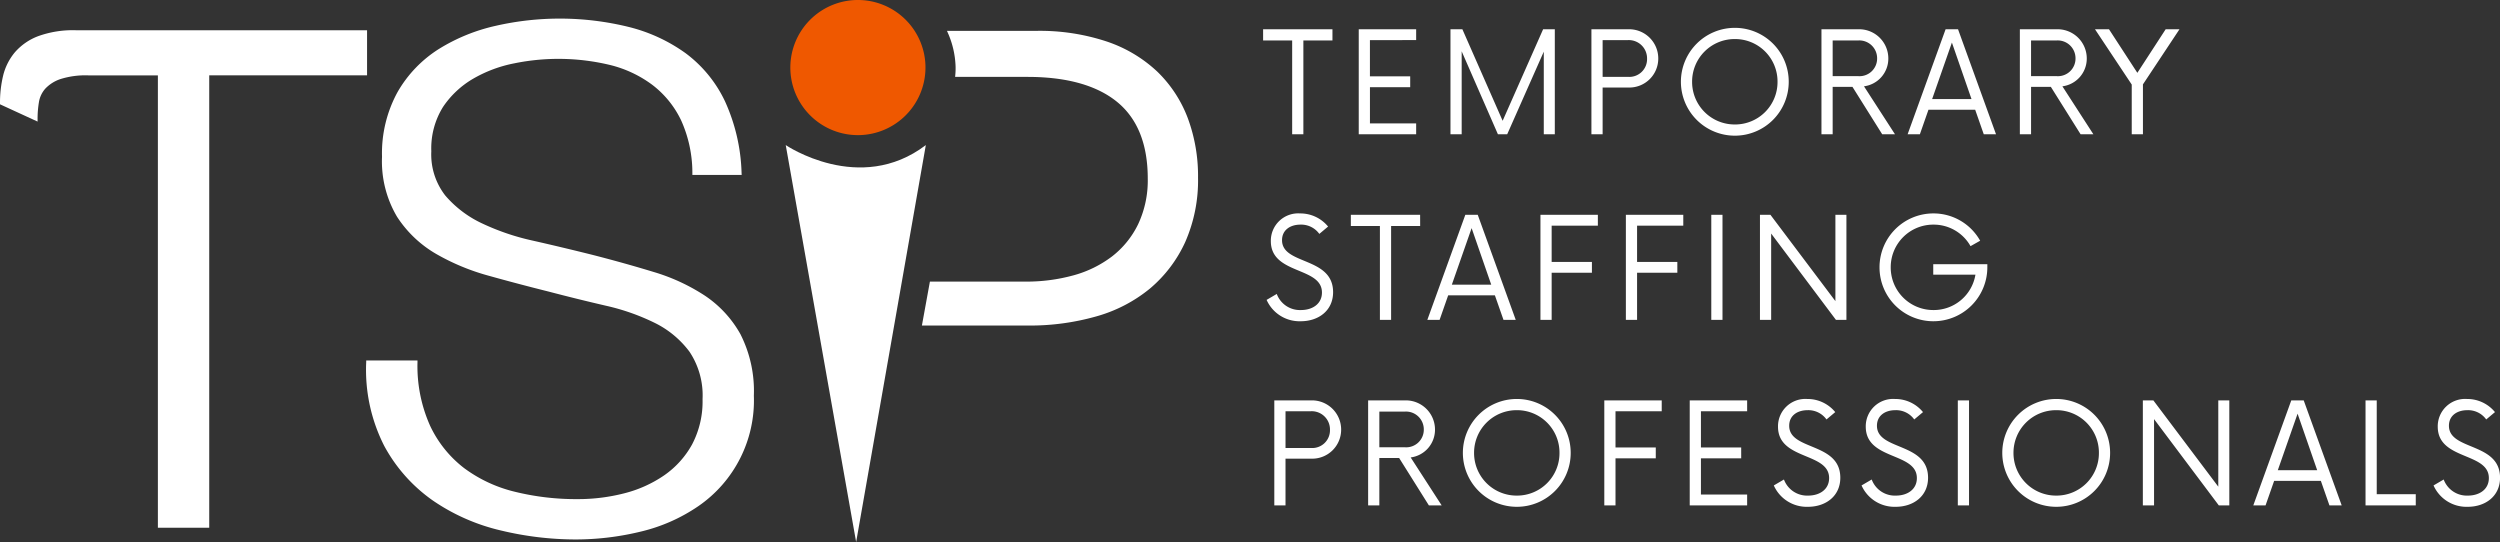
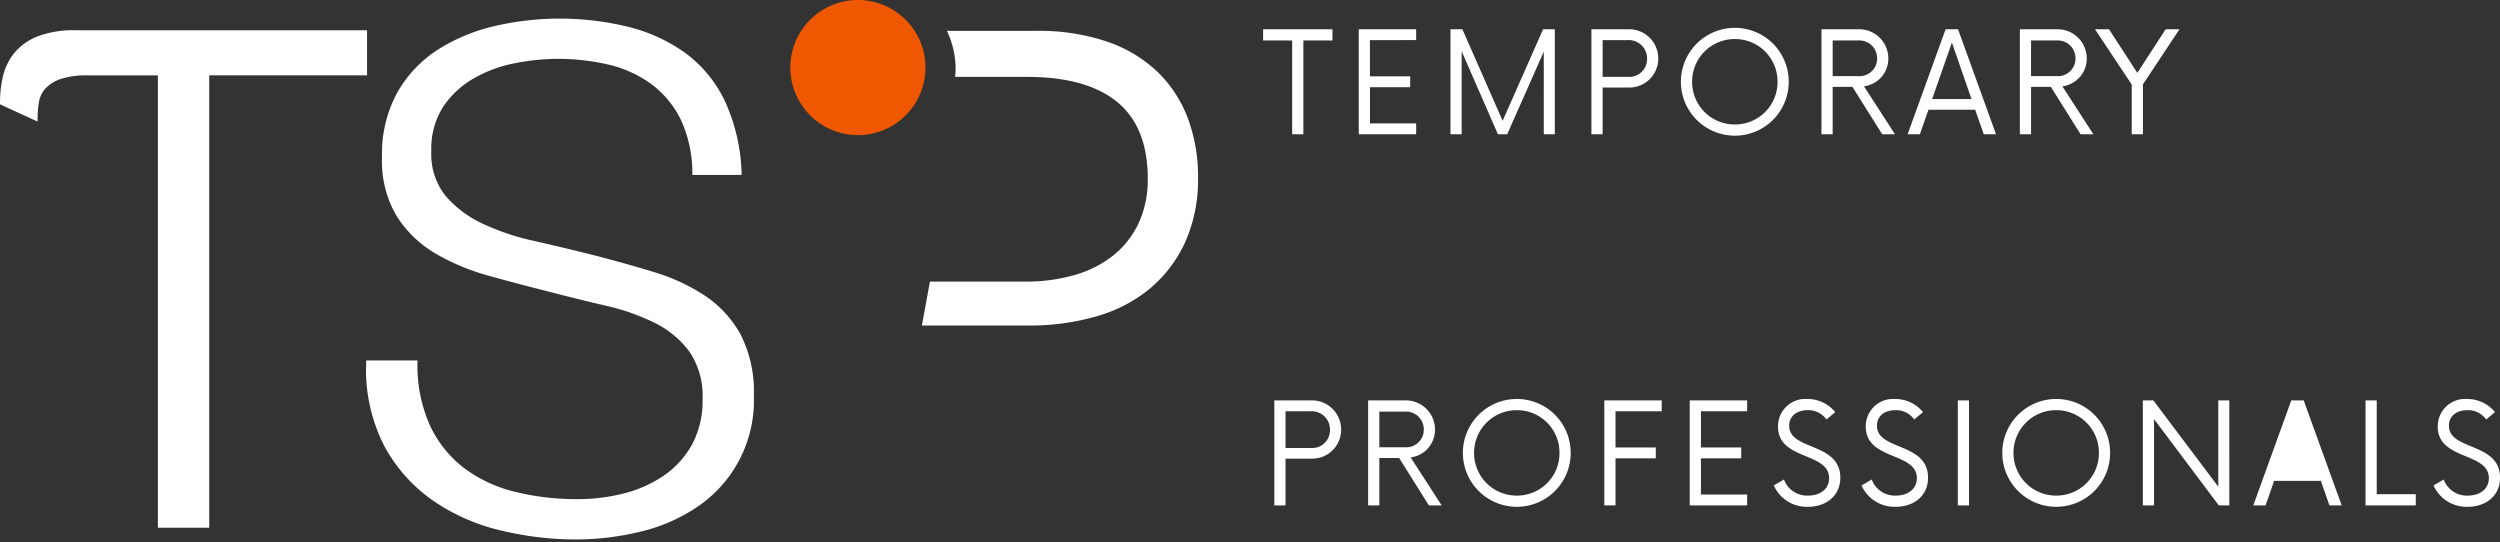
<svg xmlns="http://www.w3.org/2000/svg" width="267.792" height="58.063" viewBox="0 0 267.792 58.063">
  <rect x="0" y="0" width="267.792" height="58.063" fill="#333333" stroke="none" />
  <g id="Group_6638" data-name="Group 6638" transform="translate(-72 -47.695)">
    <path id="Path_60267" data-name="Path 60267" d="M13.3-11.25H5.872v1.2H8.985V0h1.2V-10.05H13.3Zm8.966,1.162V-11.25h-6.15V0h6.15V-1.162h-4.95V-5.044h4.312V-6.206H17.314v-3.881Zm13.6-1.162L31.53-1.444,27.217-11.25H25.942V0h1.2V-8.887L31.024,0h.994l3.919-8.85V0h1.181V-11.25Zm9.21,0H41.04V0h1.2V-5.006h2.831A3.1,3.1,0,0,0,48.2-8.119,3.125,3.125,0,0,0,45.071-11.25Zm-.112,5.1H42.24v-3.937h2.719A1.956,1.956,0,0,1,47-8.1,1.9,1.9,0,0,1,44.959-6.15ZM56.4.15a5.766,5.766,0,0,0,5.775-5.775A5.766,5.766,0,0,0,56.4-11.4a5.777,5.777,0,0,0-5.775,5.775A5.777,5.777,0,0,0,56.4.15Zm0-1.2a4.557,4.557,0,0,1-4.575-4.575A4.557,4.557,0,0,1,56.4-10.2a4.546,4.546,0,0,1,4.575,4.575A4.546,4.546,0,0,1,56.4-1.05ZM70.237-5.137A2.993,2.993,0,0,0,72.844-8.1a3.129,3.129,0,0,0-3.131-3.15H65.681V0h1.2V-5.081H69L72.188,0h1.369ZM66.881-6.225V-10.05h2.756a1.908,1.908,0,0,1,2.006,1.912,1.887,1.887,0,0,1-2.006,1.913ZM83.066,0h1.313L80.31-11.25H78.979L74.91,0h1.313l.919-2.625h5.006ZM77.535-3.769l2.119-6.056,2.1,6.056ZM91.489-5.137A2.993,2.993,0,0,0,94.1-8.1a3.129,3.129,0,0,0-3.131-3.15H86.933V0h1.2V-5.081h2.119L93.439,0h1.369ZM88.132-6.225V-10.05h2.756a1.908,1.908,0,0,1,2.006,1.912,1.887,1.887,0,0,1-2.006,1.913Zm15.9-5.025h-1.481L99.518-6.581,96.48-11.25h-1.5l3.937,5.925V0h1.2V-5.344Z" transform="translate(201.428 62.078)" fill="#fff" />
-     <path id="Path_60266" data-name="Path 60266" d="M9.9.15c1.912,0,3.469-1.144,3.469-3.112C13.372-6.787,7.9-5.85,7.9-8.531c0-1.125.919-1.669,1.969-1.669a2.389,2.389,0,0,1,2.025.994l.938-.787a3.835,3.835,0,0,0-3-1.406A2.93,2.93,0,0,0,6.7-8.437c0,3.619,5.475,2.719,5.475,5.512,0,1.2-.994,1.875-2.25,1.875A2.643,2.643,0,0,1,7.335-2.775l-1.088.637A3.862,3.862,0,0,0,9.9.15Zm12.791-11.4H15.27v1.2h3.113V0h1.2V-10.05h3.112ZM31.62,0h1.312L28.864-11.25H27.532L23.464,0h1.313l.919-2.625H30.7ZM26.089-3.769l2.119-6.056,2.1,6.056ZM41.73-10.087V-11.25H35.58V0h1.2V-5.044h4.313V-6.206H36.78v-3.881Zm9.15,0V-11.25H44.73V0h1.2V-5.044h4.313V-6.206H45.93v-3.881ZM53.88,0h1.2V-11.25h-1.2ZM67.174-11.25v9.244L60.217-11.25H59.093V0h1.2V-9.244L67.23,0h1.125V-11.25ZM77.655-5.962v1.125h4.519a4.525,4.525,0,0,1-4.5,3.787A4.557,4.557,0,0,1,73.1-5.625,4.557,4.557,0,0,1,77.674-10.2a4.526,4.526,0,0,1,3.975,2.306l1.031-.581A5.725,5.725,0,0,0,77.674-11.4,5.766,5.766,0,0,0,71.9-5.625,5.766,5.766,0,0,0,77.674.15a5.777,5.777,0,0,0,5.775-5.775v-.338Z" transform="translate(201.428 81.956)" fill="#fff" />
-     <path id="Path_60268" data-name="Path 60268" d="M11.1-11.25H7.072V0h1.2V-5.006H11.1a3.1,3.1,0,0,0,3.131-3.112A3.125,3.125,0,0,0,11.1-11.25Zm-.112,5.1H8.273v-3.937h2.719A1.956,1.956,0,0,1,13.035-8.1,1.9,1.9,0,0,1,10.991-6.15ZM21.679-5.137A2.993,2.993,0,0,0,24.285-8.1a3.129,3.129,0,0,0-3.131-3.15H17.122V0h1.2V-5.081h2.119L23.629,0H25ZM18.323-6.225V-10.05h2.756a1.908,1.908,0,0,1,2.006,1.912,1.887,1.887,0,0,1-2.006,1.913ZM33.045.15A5.766,5.766,0,0,0,38.82-5.625,5.766,5.766,0,0,0,33.045-11.4,5.777,5.777,0,0,0,27.27-5.625,5.777,5.777,0,0,0,33.045.15Zm0-1.2A4.557,4.557,0,0,1,28.47-5.625,4.557,4.557,0,0,1,33.045-10.2,4.545,4.545,0,0,1,37.62-5.625,4.545,4.545,0,0,1,33.045-1.05ZM48.57-10.087V-11.25H42.42V0h1.2V-5.044h4.313V-6.206H43.62v-3.881Zm9.15,0V-11.25H51.57V0h6.15V-1.162H52.77V-5.044h4.313V-6.206H52.77v-3.881ZM64.23.15C66.142.15,67.7-.994,67.7-2.962c0-3.825-5.475-2.887-5.475-5.569,0-1.125.919-1.669,1.969-1.669a2.389,2.389,0,0,1,2.025.994l.938-.787a3.835,3.835,0,0,0-3-1.406,2.93,2.93,0,0,0-3.131,2.962c0,3.619,5.475,2.719,5.475,5.512,0,1.2-.994,1.875-2.25,1.875a2.643,2.643,0,0,1-2.588-1.725l-1.087.637A3.862,3.862,0,0,0,64.23.15Zm9.4,0C75.54.15,77.1-.994,77.1-2.962c0-3.825-5.475-2.887-5.475-5.569,0-1.125.919-1.669,1.969-1.669a2.389,2.389,0,0,1,2.025.994l.938-.787a3.835,3.835,0,0,0-3-1.406,2.93,2.93,0,0,0-3.131,2.962c0,3.619,5.475,2.719,5.475,5.512,0,1.2-.994,1.875-2.25,1.875a2.643,2.643,0,0,1-2.588-1.725l-1.088.637A3.862,3.862,0,0,0,73.627.15ZM80.287,0h1.2V-11.25h-1.2ZM90.825.15A5.766,5.766,0,0,0,96.6-5.625,5.766,5.766,0,0,0,90.825-11.4,5.777,5.777,0,0,0,85.05-5.625,5.777,5.777,0,0,0,90.825.15Zm0-1.2A4.557,4.557,0,0,1,86.25-5.625,4.557,4.557,0,0,1,90.825-10.2,4.545,4.545,0,0,1,95.4-5.625,4.545,4.545,0,0,1,90.825-1.05Zm17.363-10.2v9.244l-6.956-9.244h-1.125V0h1.2V-9.244L108.244,0h1.125V-11.25ZM120.094,0h1.313l-4.069-11.25h-1.331L111.938,0h1.313l.919-2.625h5.006Zm-5.531-3.769,2.119-6.056,2.1,6.056ZM125.16-1.2V-11.25h-1.2V0h5.381V-1.2ZM134.9.15c1.913,0,3.469-1.144,3.469-3.112,0-3.825-5.475-2.887-5.475-5.569,0-1.125.919-1.669,1.969-1.669a2.389,2.389,0,0,1,2.025.994l.938-.787a3.835,3.835,0,0,0-3-1.406,2.93,2.93,0,0,0-3.131,2.962c0,3.619,5.475,2.719,5.475,5.512,0,1.2-.994,1.875-2.25,1.875a2.643,2.643,0,0,1-2.587-1.725l-1.088.637A3.862,3.862,0,0,0,134.9.15Z" transform="translate(201.428 101.832)" fill="#fff" />
-     <path id="Path_59818" data-name="Path 59818" d="M318.129,99.869l-7.542-42.523s7.923,5.392,15.007,0Z" transform="translate(-154.422 5.889)" fill="#fff" />
+     <path id="Path_60268" data-name="Path 60268" d="M11.1-11.25H7.072V0h1.2V-5.006H11.1a3.1,3.1,0,0,0,3.131-3.112A3.125,3.125,0,0,0,11.1-11.25Zm-.112,5.1H8.273v-3.937h2.719A1.956,1.956,0,0,1,13.035-8.1,1.9,1.9,0,0,1,10.991-6.15ZM21.679-5.137A2.993,2.993,0,0,0,24.285-8.1a3.129,3.129,0,0,0-3.131-3.15H17.122V0h1.2V-5.081h2.119L23.629,0H25ZM18.323-6.225V-10.05h2.756a1.908,1.908,0,0,1,2.006,1.912,1.887,1.887,0,0,1-2.006,1.913ZM33.045.15A5.766,5.766,0,0,0,38.82-5.625,5.766,5.766,0,0,0,33.045-11.4,5.777,5.777,0,0,0,27.27-5.625,5.777,5.777,0,0,0,33.045.15Zm0-1.2A4.557,4.557,0,0,1,28.47-5.625,4.557,4.557,0,0,1,33.045-10.2,4.545,4.545,0,0,1,37.62-5.625,4.545,4.545,0,0,1,33.045-1.05ZM48.57-10.087V-11.25H42.42V0h1.2V-5.044h4.313V-6.206H43.62v-3.881Zm9.15,0V-11.25H51.57V0h6.15V-1.162H52.77V-5.044h4.313V-6.206H52.77v-3.881ZM64.23.15C66.142.15,67.7-.994,67.7-2.962c0-3.825-5.475-2.887-5.475-5.569,0-1.125.919-1.669,1.969-1.669a2.389,2.389,0,0,1,2.025.994l.938-.787a3.835,3.835,0,0,0-3-1.406,2.93,2.93,0,0,0-3.131,2.962c0,3.619,5.475,2.719,5.475,5.512,0,1.2-.994,1.875-2.25,1.875a2.643,2.643,0,0,1-2.588-1.725l-1.087.637A3.862,3.862,0,0,0,64.23.15Zm9.4,0C75.54.15,77.1-.994,77.1-2.962c0-3.825-5.475-2.887-5.475-5.569,0-1.125.919-1.669,1.969-1.669a2.389,2.389,0,0,1,2.025.994l.938-.787a3.835,3.835,0,0,0-3-1.406,2.93,2.93,0,0,0-3.131,2.962c0,3.619,5.475,2.719,5.475,5.512,0,1.2-.994,1.875-2.25,1.875a2.643,2.643,0,0,1-2.588-1.725l-1.088.637A3.862,3.862,0,0,0,73.627.15ZM80.287,0h1.2V-11.25h-1.2ZM90.825.15A5.766,5.766,0,0,0,96.6-5.625,5.766,5.766,0,0,0,90.825-11.4,5.777,5.777,0,0,0,85.05-5.625,5.777,5.777,0,0,0,90.825.15Zm0-1.2A4.557,4.557,0,0,1,86.25-5.625,4.557,4.557,0,0,1,90.825-10.2,4.545,4.545,0,0,1,95.4-5.625,4.545,4.545,0,0,1,90.825-1.05Zm17.363-10.2v9.244l-6.956-9.244h-1.125V0h1.2V-9.244L108.244,0h1.125V-11.25ZM120.094,0h1.313l-4.069-11.25h-1.331L111.938,0h1.313l.919-2.625h5.006ZZM125.16-1.2V-11.25h-1.2V0h5.381V-1.2ZM134.9.15c1.913,0,3.469-1.144,3.469-3.112,0-3.825-5.475-2.887-5.475-5.569,0-1.125.919-1.669,1.969-1.669a2.389,2.389,0,0,1,2.025.994l.938-.787a3.835,3.835,0,0,0-3-1.406,2.93,2.93,0,0,0-3.131,2.962c0,3.619,5.475,2.719,5.475,5.512,0,1.2-.994,1.875-2.25,1.875a2.643,2.643,0,0,1-2.587-1.725l-1.088.637A3.862,3.862,0,0,0,134.9.15Z" transform="translate(201.428 101.832)" fill="#fff" />
    <path id="Path_59819" data-name="Path 59819" d="M326.888,7.237A7.237,7.237,0,1,1,319.652,0a7.237,7.237,0,0,1,7.237,7.237" transform="translate(-155.755 47.695)" fill="#ef5800" />
    <path id="Path_59820" data-name="Path 59820" d="M4.079,12.592a6.2,6.2,0,0,0-2.5,1.742,6.172,6.172,0,0,0-1.248,2.5A12.493,12.493,0,0,0,0,19.775v.112l4.025,1.851v-.272a10.959,10.959,0,0,1,.145-1.81A2.863,2.863,0,0,1,4.863,18.2a3.951,3.951,0,0,1,1.621-1.018,8.911,8.911,0,0,1,2.955-.394h7.473V65.242h5.5V16.787H39.318V11.954H8.115a10.935,10.935,0,0,0-4.036.638" transform="translate(72 38.98)" fill="#fff" />
    <path id="Path_59821" data-name="Path 59821" d="M184.851,41.18a12,12,0,0,0-3.8-4.141,20.837,20.837,0,0,0-5.524-2.558c-2.1-.64-4.312-1.259-6.589-1.841-2.155-.538-4.284-1.045-6.327-1.508a25.411,25.411,0,0,1-5.477-1.862,11.7,11.7,0,0,1-3.913-2.97,7.153,7.153,0,0,1-1.5-4.741,8.384,8.384,0,0,1,1.257-4.756,9.86,9.86,0,0,1,3.252-3.035,14.174,14.174,0,0,1,4.394-1.634,23.593,23.593,0,0,1,10.254.182,12.548,12.548,0,0,1,4.533,2.139,10.409,10.409,0,0,1,3.074,3.8,13.684,13.684,0,0,1,1.2,5.663l0,.171h5.28l-.009-.183a19.8,19.8,0,0,0-1.783-7.715,13.738,13.738,0,0,0-4.208-5.137,17.722,17.722,0,0,0-6.126-2.822,30.886,30.886,0,0,0-14.237-.111,19.663,19.663,0,0,0-6.083,2.485,13.252,13.252,0,0,0-4.4,4.582,13.637,13.637,0,0,0-1.678,6.963,11.625,11.625,0,0,0,1.609,6.419,12.391,12.391,0,0,0,4.138,3.952,23.878,23.878,0,0,0,5.7,2.371c2.11.589,4.263,1.158,6.4,1.692,2.042.536,4.1,1.043,6.108,1.509a23.469,23.469,0,0,1,5.291,1.861,10.317,10.317,0,0,1,3.689,3.073,8.423,8.423,0,0,1,1.4,5.08,9.9,9.9,0,0,1-1.118,4.842,9.743,9.743,0,0,1-3,3.324,13.315,13.315,0,0,1-4.283,1.923,19.863,19.863,0,0,1-4.956.619,27.43,27.43,0,0,1-6.795-.8,14.991,14.991,0,0,1-5.416-2.543,12.313,12.313,0,0,1-3.625-4.533,15.658,15.658,0,0,1-1.343-6.8v-.174h-5.493l0,.172a17.95,17.95,0,0,0,1.934,8.983,16.979,16.979,0,0,0,5.237,5.868,21.5,21.5,0,0,0,7.264,3.188,34.39,34.39,0,0,0,7.945.96,29.5,29.5,0,0,0,7.064-.851,18.409,18.409,0,0,0,6.123-2.71,13.732,13.732,0,0,0,5.957-11.834,13.429,13.429,0,0,0-1.419-6.555" transform="translate(-33.52 42.343)" fill="#fff" />
    <path id="Path_59822" data-name="Path 59822" d="M392.893,21.541h0a13.593,13.593,0,0,0-3.269-4.979,14.71,14.71,0,0,0-5.429-3.229,22.787,22.787,0,0,0-7.486-1.135H367.1l.109.249a9.669,9.669,0,0,1,.809,3.467,7.3,7.3,0,0,1-.028,1.022l-.018.194h7.762c4.189,0,7.421.905,9.6,2.689s3.273,4.535,3.273,8.2a11,11,0,0,1-1.032,4.894,9.711,9.711,0,0,1-2.8,3.452,12.085,12.085,0,0,1-4.141,2.026,19.005,19.005,0,0,1-5.129.667H365.271l-.857,4.707h11.394a26.023,26.023,0,0,0,7.29-.982,15.711,15.711,0,0,0,5.767-3,14.216,14.216,0,0,0,3.761-4.976,16.39,16.39,0,0,0,1.367-6.9,17.825,17.825,0,0,0-1.1-6.366" transform="translate(-193.663 38.802)" fill="#fff" />
  </g>
</svg>